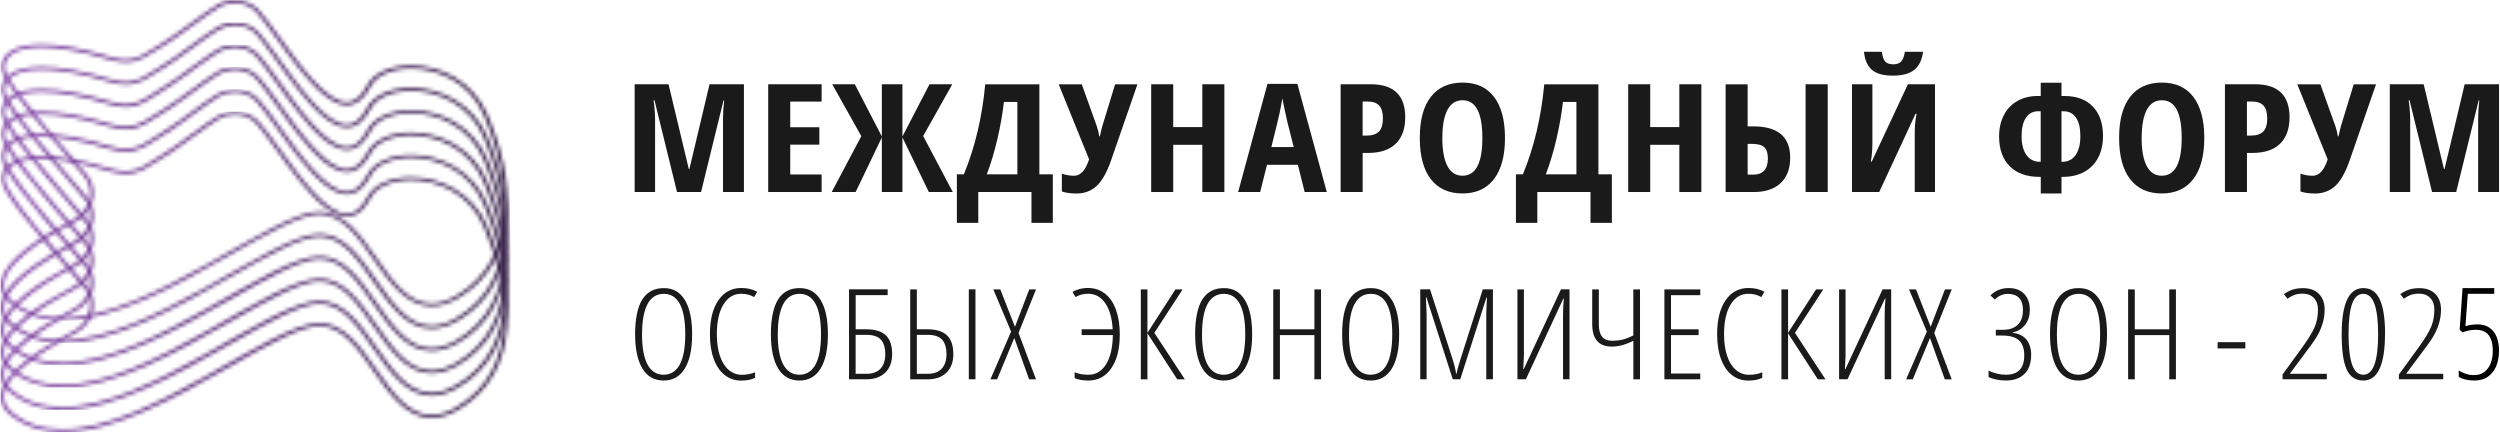
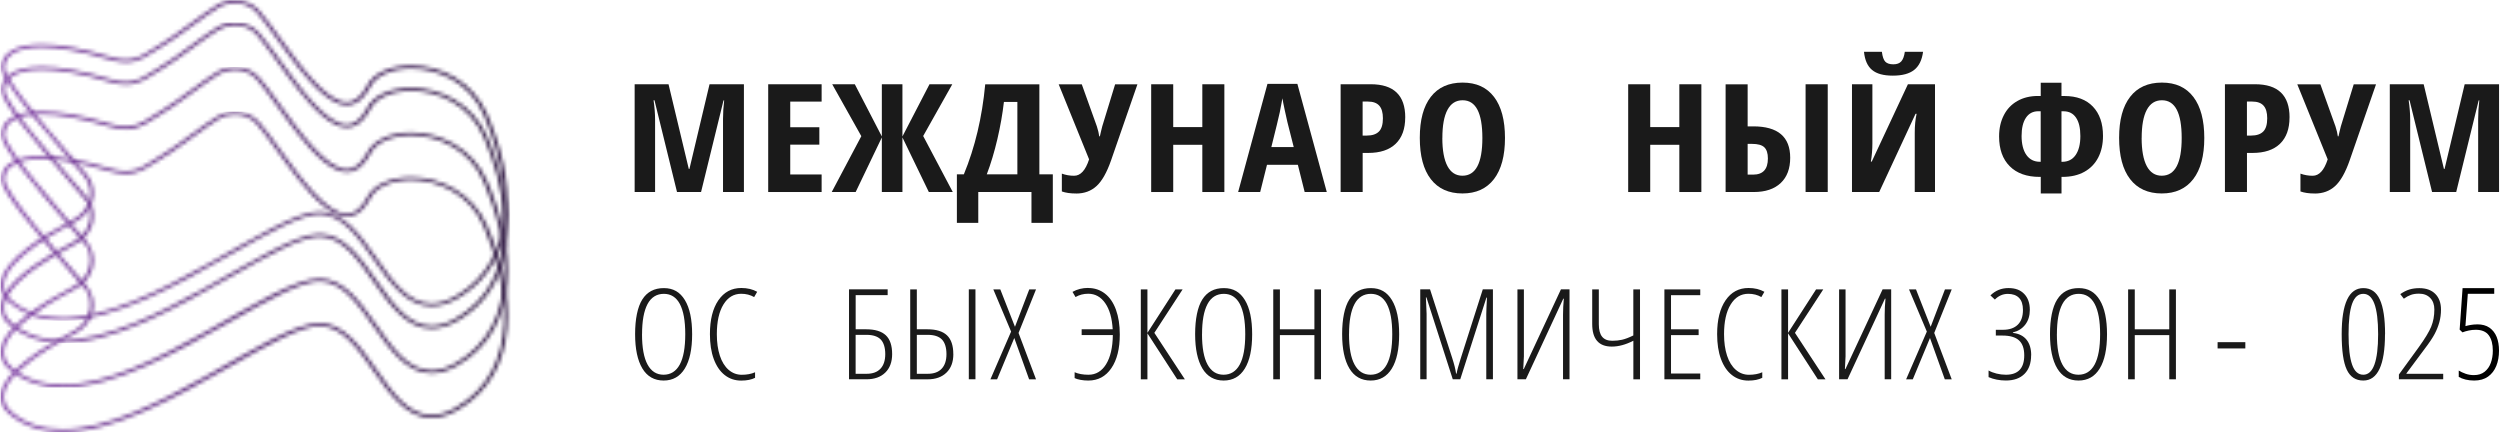
<svg xmlns="http://www.w3.org/2000/svg" width="658" height="114" viewBox="0 0 658 114" fill="none">
  <g clip-path="url(#clip0_3121_866)">
    <mask id="mask0_3121_866" style="mask-type:luminance" maskUnits="userSpaceOnUse" x="0" y="29" width="134" height="85">
      <path d="M42.26 41.928C46.5 39.498 53.79 33.618 57.65 31.308C58.93 30.548 60.39 30.168 61.84 30.168C63.97 30.168 66.05 30.968 67.43 32.518C73.44 39.278 83.34 57.048 91.33 57.048C93.51 57.048 95.56 55.718 97.34 52.478C97.38 52.408 97.41 52.328 97.45 52.258C98.97 49.188 103.26 47.388 108.22 47.388C115.24 47.388 123.59 50.978 127.36 59.668C133.8 74.488 137.49 97.108 120 107.248C117.63 108.618 115.52 109.218 113.59 109.218C101.31 109.218 96.83 85.018 84.1 85.018C71.37 85.018 39.54 112.978 16.5 112.978C11.48 112.978 6.91 111.648 3.09 108.418C-4.59 101.908 11.04 92.388 19.61 87.918C24.85 85.178 26.22 79.258 22.62 75.028C16.14 67.428 1.25 50.908 1.25 47.198C1.25 43.868 4.59 41.848 10.96 41.848C15.41 41.848 21.33 42.828 28.63 45.038C30.38 45.568 31.85 45.788 33.13 45.788C37.08 45.788 39.23 43.668 42.26 41.938M57.11 30.668C55.28 31.768 52.75 33.608 50.07 35.558C47.06 37.748 43.95 40.008 41.73 41.288C41.03 41.688 40.39 42.108 39.76 42.508C37.67 43.848 35.87 45.008 33.11 45.008C31.86 45.008 30.49 44.778 28.92 44.308C21.82 42.158 15.78 41.068 10.95 41.068C4.2 41.068 0.32 43.298 0.32 47.198C0.32 50.348 8.53 60.078 18.45 71.538C20.28 73.648 21.97 75.598 23.06 76.908C24.77 81.218 23 85.228 19.12 87.258C10.91 91.548 0.96 97.878 0.15 103.738C-0.12 105.698 0.65 107.468 2.43 108.978C6.18 112.158 10.91 113.768 16.49 113.768C30.13 113.768 46.41 104.508 60.78 96.338C70.71 90.688 79.28 85.818 84.09 85.818C89.99 85.818 94.23 91.858 98.33 97.698C102.58 103.748 106.97 110.018 113.58 110.018C115.77 110.018 118.1 109.308 120.51 107.918C137.46 98.088 135.61 76.428 128.22 59.428C126.42 55.288 123.41 51.908 119.52 49.658C116.15 47.708 112.13 46.638 108.22 46.638C102.69 46.638 98.24 48.688 96.6 51.978L96.57 52.038C96.57 52.038 96.53 52.128 96.5 52.168C95 54.908 93.26 56.288 91.33 56.288C86.02 56.288 78.99 46.578 73.85 39.488C71.78 36.628 69.82 33.928 68.16 32.058C66.66 30.368 64.35 29.398 61.84 29.398C60.15 29.398 58.51 29.838 57.12 30.678" fill="white" />
    </mask>
    <g mask="url(#mask0_3121_866)">
      <path d="M137.48 29.387H-4.59V113.757H137.48V29.387Z" fill="url(#paint0_linear_3121_866)" />
    </g>
    <mask id="mask1_3121_866" style="mask-type:luminance" maskUnits="userSpaceOnUse" x="0" y="23" width="134" height="85">
      <path d="M42.26 36.061C46.5 33.631 53.79 27.751 57.65 25.441C58.93 24.681 60.39 24.301 61.84 24.301C63.97 24.301 66.05 25.101 67.43 26.651C73.44 33.411 83.34 51.181 91.33 51.181C93.51 51.181 95.56 49.851 97.34 46.611C97.38 46.541 97.41 46.461 97.45 46.391C98.97 43.321 103.26 41.521 108.22 41.521C115.24 41.521 123.59 45.111 127.36 53.801C133.8 68.621 137.49 91.241 120 101.381C117.63 102.751 115.52 103.351 113.59 103.351C101.31 103.351 96.83 79.161 84.1 79.161C71.37 79.161 39.54 107.121 16.5 107.121C11.48 107.121 6.91 105.791 3.09 102.561C-4.59 96.051 11.04 86.531 19.61 82.061C24.85 79.321 26.22 73.401 22.62 69.171C16.14 61.571 1.25 45.041 1.25 41.341C1.25 38.011 4.59 35.991 10.96 35.991C15.41 35.991 21.33 36.971 28.63 39.181C30.38 39.711 31.85 39.931 33.13 39.931C37.08 39.931 39.23 37.811 42.26 36.081M57.11 24.801C55.28 25.901 52.75 27.741 50.07 29.691C47.06 31.881 43.95 34.141 41.73 35.421C41.03 35.821 40.39 36.231 39.76 36.641C37.67 37.981 35.87 39.141 33.11 39.141C31.86 39.141 30.49 38.911 28.92 38.431C21.82 36.291 15.78 35.201 10.95 35.201C4.2 35.201 0.32 37.441 0.32 41.331C0.32 44.481 8.53 54.211 18.45 65.671C20.28 67.791 21.97 69.731 23.06 71.041C24.77 75.351 23 79.361 19.12 81.391C10.91 85.681 0.96 92.011 0.15 97.871C-0.12 99.831 0.65 101.601 2.43 103.111C6.18 106.291 10.91 107.901 16.49 107.901C30.13 107.901 46.41 98.641 60.78 90.471C70.71 84.821 79.28 79.951 84.09 79.951C89.99 79.951 94.23 85.991 98.33 91.831C102.58 97.891 106.97 104.151 113.58 104.151C115.77 104.151 118.1 103.441 120.51 102.051C137.46 92.221 135.61 70.561 128.22 53.561C126.42 49.421 123.41 46.041 119.52 43.791C116.15 41.841 112.13 40.771 108.22 40.771C102.69 40.771 98.24 42.821 96.6 46.111L96.57 46.171C96.57 46.171 96.53 46.261 96.5 46.301C95 49.031 93.26 50.421 91.33 50.421C86.02 50.421 78.99 40.711 73.85 33.621C71.78 30.761 69.82 28.061 68.16 26.191C66.66 24.501 64.35 23.531 61.84 23.531C60.15 23.531 58.51 23.971 57.12 24.811" fill="white" />
    </mask>
    <g mask="url(#mask1_3121_866)">
-       <path d="M137.48 23.52H-4.59V107.89H137.48V23.52Z" fill="url(#paint1_linear_3121_866)" />
-     </g>
+       </g>
    <mask id="mask2_3121_866" style="mask-type:luminance" maskUnits="userSpaceOnUse" x="0" y="17" width="134" height="86">
      <path d="M42.26 30.189C46.5 27.759 53.79 21.869 57.65 19.559C58.93 18.799 60.39 18.419 61.84 18.419C63.97 18.419 66.05 19.219 67.43 20.769C73.44 27.529 83.34 45.309 91.33 45.309C93.51 45.309 95.56 43.979 97.34 40.739C97.38 40.669 97.41 40.589 97.45 40.519C98.97 37.449 103.26 35.649 108.22 35.649C115.24 35.649 123.59 39.249 127.36 47.929C133.8 62.749 137.49 85.369 120 95.509C117.63 96.879 115.52 97.479 113.59 97.479C101.31 97.479 96.83 73.289 84.1 73.289C71.37 73.289 39.54 101.249 16.5 101.249C11.48 101.249 6.91 99.919 3.09 96.689C-4.59 90.179 11.04 80.659 19.61 76.189C24.85 73.449 26.22 67.519 22.62 63.299C16.14 55.699 1.25 39.179 1.25 35.469C1.25 32.139 4.59 30.119 10.96 30.119C15.41 30.119 21.33 31.099 28.63 33.309C30.38 33.839 31.85 34.059 33.13 34.059C37.08 34.059 39.23 31.939 42.26 30.209M57.11 18.919C55.28 20.019 52.75 21.859 50.07 23.809C47.06 25.999 43.95 28.259 41.73 29.539C41.03 29.939 40.39 30.349 39.76 30.759C37.67 32.099 35.87 33.259 33.11 33.259C31.86 33.259 30.49 33.029 28.92 32.559C21.82 30.409 15.78 29.319 10.95 29.319C4.2 29.319 0.32 31.559 0.32 35.449C0.32 38.599 8.53 48.329 18.45 59.789C20.28 61.899 21.97 63.849 23.06 65.159C24.77 69.469 23 73.479 19.12 75.509C10.91 79.789 0.96 86.129 0.15 91.989C-0.12 93.949 0.65 95.719 2.43 97.229C6.18 100.409 10.91 102.019 16.49 102.019C30.13 102.019 46.41 92.759 60.78 84.589C70.71 78.939 79.28 74.059 84.09 74.059C89.99 74.059 94.23 80.099 98.33 85.939C102.58 91.989 106.97 98.249 113.58 98.249C115.77 98.249 118.1 97.539 120.51 96.149C137.46 86.319 135.61 64.659 128.22 47.659C126.42 43.519 123.41 40.139 119.52 37.889C116.15 35.949 112.13 34.869 108.22 34.869C102.69 34.869 98.24 36.919 96.6 40.209L96.57 40.269C96.57 40.269 96.53 40.359 96.5 40.399C95 43.129 93.26 44.519 91.33 44.519C86.02 44.519 78.99 34.809 73.85 27.719C71.78 24.859 69.82 22.159 68.16 20.289C66.66 18.599 64.35 17.629 61.84 17.629C60.15 17.629 58.51 18.069 57.12 18.909" fill="white" />
    </mask>
    <g mask="url(#mask2_3121_866)">
      <path d="M137.48 17.648H-4.59V102.018H137.48V17.648Z" fill="url(#paint2_linear_3121_866)" />
    </g>
    <mask id="mask3_3121_866" style="mask-type:luminance" maskUnits="userSpaceOnUse" x="0" y="11" width="134" height="86">
-       <path d="M42.26 24.312C46.5 21.882 53.79 16.002 57.65 13.692C58.93 12.922 60.39 12.552 61.84 12.552C63.97 12.552 66.05 13.352 67.43 14.902C73.44 21.662 83.34 39.442 91.33 39.442C93.51 39.442 95.56 38.112 97.34 34.872C97.38 34.802 97.41 34.722 97.45 34.652C98.97 31.582 103.26 29.782 108.22 29.782C115.24 29.782 123.59 33.382 127.36 42.062C133.8 56.882 137.49 79.502 120 89.642C117.63 91.012 115.52 91.612 113.59 91.612C101.31 91.612 96.83 67.422 84.1 67.422C71.37 67.422 39.54 95.382 16.5 95.382C11.48 95.382 6.91 94.052 3.09 90.822C-4.59 84.312 11.04 74.792 19.61 70.322C24.85 67.582 26.22 61.652 22.62 57.432C16.14 49.832 1.25 33.312 1.25 29.602C1.25 26.272 4.59 24.252 10.96 24.252C15.41 24.252 21.33 25.232 28.63 27.442C30.38 27.972 31.85 28.192 33.13 28.192C37.08 28.192 39.23 26.082 42.26 24.342M57.11 13.052C55.28 14.152 52.75 15.992 50.07 17.942C47.06 20.132 43.95 22.392 41.73 23.672C41.03 24.072 40.39 24.492 39.76 24.892C37.67 26.232 35.87 27.392 33.11 27.392C31.86 27.392 30.49 27.162 28.92 26.692C21.82 24.542 15.78 23.452 10.95 23.452C4.2 23.452 0.32 25.692 0.32 29.582C0.32 32.732 8.53 42.472 18.45 53.922C20.28 56.032 21.97 57.982 23.06 59.292C24.77 63.612 23 67.612 19.12 69.642C10.91 73.922 0.96 80.262 0.15 86.122C-0.12 88.082 0.65 89.852 2.43 91.362C6.18 94.542 10.91 96.152 16.49 96.152C30.13 96.152 46.41 86.892 60.78 78.722C70.71 73.072 79.28 68.192 84.09 68.192C89.99 68.192 94.23 74.232 98.33 80.072C102.58 86.122 106.97 92.382 113.58 92.382C115.77 92.382 118.1 91.672 120.51 90.282C137.46 80.452 135.61 58.792 128.22 41.792C126.42 37.652 123.41 34.272 119.52 32.022C116.15 30.072 112.13 29.002 108.22 29.002C102.69 29.002 98.24 31.052 96.6 34.342L96.57 34.402C96.57 34.402 96.53 34.492 96.5 34.532C95 37.262 93.26 38.652 91.33 38.652C86.02 38.652 78.99 28.942 73.85 21.852C71.78 18.992 69.82 16.292 68.16 14.422C66.66 12.732 64.35 11.762 61.84 11.762C60.15 11.762 58.51 12.202 57.12 13.042" fill="white" />
-     </mask>
+       </mask>
    <g mask="url(#mask3_3121_866)">
      <path d="M137.48 11.773H-4.59V96.143H137.48V11.773Z" fill="url(#paint3_linear_3121_866)" />
    </g>
    <mask id="mask4_3121_866" style="mask-type:luminance" maskUnits="userSpaceOnUse" x="0" y="5" width="134" height="86">
      <path d="M42.261 18.438C46.501 16.008 53.791 10.128 57.641 7.808C58.921 7.058 60.391 6.678 61.841 6.678C63.971 6.678 66.051 7.468 67.431 9.028C73.451 15.798 83.351 33.568 91.341 33.568C93.521 33.568 95.561 32.238 97.341 28.998C97.381 28.918 97.411 28.848 97.451 28.778C98.981 25.708 103.271 23.918 108.231 23.918C115.231 23.918 123.601 27.498 127.361 36.188C129.971 42.188 132.131 49.468 132.601 56.698C132.741 58.608 132.751 60.508 132.631 62.368C132.031 70.898 128.531 78.828 120.001 83.768C117.641 85.148 115.531 85.738 113.591 85.738C101.311 85.738 96.841 61.548 84.091 61.548C72.001 61.548 39.551 89.498 16.501 89.498C11.481 89.498 6.911 88.168 3.091 84.938C0.871 83.058 0.601 80.928 1.551 78.738C1.551 78.738 1.541 78.738 1.551 78.728C1.681 78.448 1.811 78.158 1.981 77.878C4.871 72.748 13.851 67.448 19.611 64.428C23.941 62.158 25.631 57.718 24.041 53.858C23.891 53.468 23.691 53.078 23.471 52.708C23.221 52.308 22.941 51.918 22.621 51.538C16.131 43.938 1.251 27.418 1.251 23.708C1.251 22.888 1.441 22.148 1.851 21.508C2.021 21.228 2.211 20.978 2.451 20.738C3.941 19.208 6.801 18.348 10.971 18.348C15.421 18.348 21.341 19.318 28.631 21.528C30.381 22.058 31.841 22.278 33.131 22.278C37.081 22.278 39.231 20.168 42.261 18.428M57.111 7.178C55.281 8.278 52.751 10.108 50.081 12.058C47.071 14.248 43.971 16.518 41.751 17.798C41.041 18.188 40.401 18.608 39.771 19.008C37.691 20.358 35.881 21.508 33.131 21.508C31.881 21.508 30.511 21.288 28.931 20.798C21.831 18.658 15.791 17.578 10.971 17.578C6.821 17.578 3.751 18.408 2.011 19.968C1.761 20.178 1.541 20.408 1.361 20.668C0.681 21.518 0.331 22.528 0.331 23.708C0.331 26.848 8.561 36.588 18.471 48.048C20.301 50.158 21.991 52.108 23.071 53.408C23.101 53.488 23.141 53.578 23.151 53.658C23.321 54.088 23.441 54.508 23.521 54.918C23.661 55.518 23.711 56.098 23.711 56.668C23.711 59.668 21.991 62.258 19.111 63.758C12.411 67.258 4.541 72.138 1.441 76.998C1.251 77.308 1.081 77.598 0.931 77.898C0.531 78.678 0.261 79.468 0.151 80.238C-0.109 82.208 0.651 83.978 2.431 85.478C6.181 88.658 10.921 90.268 16.491 90.268C30.131 90.268 46.421 81.018 60.781 72.828C70.711 67.188 79.291 62.308 84.081 62.308C89.981 62.308 94.221 68.338 98.321 74.188C102.571 80.248 106.961 86.498 113.571 86.498C115.771 86.498 118.101 85.788 120.501 84.398C130.981 78.318 134.271 67.728 133.521 56.518C133.341 53.978 132.961 51.408 132.421 48.858C131.461 44.428 129.991 40.018 128.211 35.908C126.401 31.758 123.391 28.378 119.501 26.138C116.141 24.198 112.121 23.108 108.201 23.108C102.661 23.108 98.211 25.158 96.571 28.458L96.541 28.518C96.511 28.568 96.501 28.618 96.471 28.658C94.971 31.398 93.231 32.778 91.301 32.778C85.991 32.778 78.961 23.068 73.821 15.978C71.751 13.118 69.791 10.408 68.121 8.548C66.621 6.848 64.311 5.898 61.801 5.898C60.111 5.898 58.481 6.328 57.081 7.178" fill="white" />
    </mask>
    <g mask="url(#mask4_3121_866)">
      <path d="M134.292 5.898H-0.098V90.258H134.292V5.898Z" fill="url(#paint4_linear_3121_866)" />
    </g>
    <mask id="mask5_3121_866" style="mask-type:luminance" maskUnits="userSpaceOnUse" x="0" y="0" width="134" height="85">
      <path d="M42.261 12.56C46.501 10.13 53.791 4.25 57.641 1.95C58.921 1.18 60.391 0.81 61.841 0.81C63.971 0.81 66.051 1.62 67.431 3.16C73.451 9.93 83.351 27.7 91.341 27.7C93.521 27.7 95.561 26.37 97.341 23.13C97.381 23.06 97.411 22.98 97.451 22.91C98.981 19.84 103.271 18.05 108.231 18.05C115.231 18.05 123.601 21.65 127.361 30.32C129.741 35.78 131.741 42.31 132.441 48.88C132.721 51.51 132.791 54.13 132.591 56.7C131.971 65.16 128.451 73 119.991 77.9C117.631 79.26 115.521 79.86 113.581 79.86C101.301 79.86 96.831 55.67 84.081 55.67C71.991 55.67 39.541 83.62 16.491 83.62C11.471 83.62 6.901 82.3 3.081 79.06C2.621 78.67 2.261 78.28 1.971 77.88C1.751 77.59 1.581 77.3 1.441 77C-1.519 70.67 11.891 62.56 19.601 58.55C21.351 57.63 22.671 56.37 23.521 54.92C23.731 54.57 23.911 54.21 24.031 53.85C25.131 51.18 24.731 48.13 22.611 45.65C17.231 39.34 6.081 26.91 2.441 20.74C2.271 20.46 2.121 20.21 2.001 19.96C1.511 19.06 1.251 18.32 1.251 17.82C1.251 14.48 4.591 12.47 10.961 12.47C15.411 12.47 21.331 13.46 28.621 15.66C30.371 16.19 31.831 16.41 33.121 16.41C37.071 16.41 39.221 14.28 42.251 12.55M57.111 1.3C55.281 2.4 52.751 4.23 50.081 6.19C47.071 8.37 43.971 10.64 41.751 11.91C41.041 12.31 40.401 12.73 39.771 13.12C37.691 14.47 35.881 15.62 33.131 15.62C31.881 15.62 30.511 15.4 28.931 14.92C21.831 12.77 15.791 11.68 10.971 11.68C4.201 11.68 0.331 13.92 0.331 17.81C0.331 18.48 0.691 19.44 1.361 20.64C1.511 20.9 1.681 21.2 1.861 21.49C4.691 26.1 11.111 33.66 18.481 42.15C19.761 43.63 20.981 45.04 21.961 46.2C23.021 47.45 23.701 49.02 23.731 50.66V50.77C23.731 51.42 23.651 52.06 23.481 52.67C23.401 53 23.301 53.32 23.161 53.63C22.441 55.38 21.031 56.85 19.131 57.85C10.931 62.14 0.971 68.48 0.161 74.33C-0.009 75.61 0.241 76.79 0.941 77.87C1.111 78.16 1.301 78.43 1.551 78.69C1.541 78.7 1.551 78.7 1.551 78.7C1.811 79.01 2.111 79.3 2.441 79.58C6.191 82.75 10.931 84.36 16.501 84.36C30.141 84.36 46.431 75.11 60.791 66.94C70.721 61.29 79.301 56.41 84.091 56.41C89.991 56.41 94.231 62.45 98.331 68.29C102.581 74.35 106.971 80.6 113.581 80.6C115.781 80.6 118.111 79.89 120.511 78.5C127.211 74.62 130.971 68.88 132.611 62.33C133.081 60.44 133.391 58.5 133.531 56.49C134.141 47.85 131.851 38.36 128.221 30.01C126.411 25.87 123.401 22.48 119.511 20.24C116.151 18.3 112.131 17.23 108.211 17.23C102.671 17.23 98.221 19.27 96.581 22.56L96.551 22.63C96.551 22.63 96.511 22.71 96.481 22.75C94.981 25.49 93.241 26.88 91.311 26.88C86.001 26.88 78.971 17.17 73.831 10.08C71.761 7.22 69.801 4.52 68.131 2.65C66.631 0.97 64.321 0 61.811 0C60.121 0 58.491 0.44 57.091 1.28" fill="white" />
    </mask>
    <g mask="url(#mask5_3121_866)">
      <path d="M134.152 0.031H-1.508V84.391H134.152V0.031Z" fill="url(#paint5_linear_3121_866)" />
    </g>
    <path d="M178.189 50.54L172.259 26.39H172.019C172.289 28.25 172.419 29.96 172.419 31.51V50.54H167.039V22.18H175.959L181.289 44.46H181.459L186.749 22.18H195.799V50.54H190.299V31.32C190.299 29.73 190.399 28.1 190.599 26.43H190.429L184.519 50.54H178.179H178.189Z" fill="#1A1A1A" />
    <path d="M216.251 50.54H202.191V22.18H216.251V26.74H207.991V33.49H215.651V38.07H207.991V45.92H216.251V50.54Z" fill="#1A1A1A" />
    <path d="M226.7 35.84L219.04 22.18H224.99L232.1 35.92V22.18H237.52V35.92L244.64 22.18H250.64L242.98 35.8L250.77 50.54H244.47L237.52 36.17V50.54H232.1V36.17L225.21 50.54H218.91L226.7 35.84Z" fill="#1A1A1A" />
    <path d="M277.112 58.651H271.482V50.541H257.482V58.651H251.852V45.891H253.682C256.612 38.821 258.492 30.921 259.312 22.191H273.562V45.891H277.102V58.651H277.112ZM267.772 45.881V26.821H264.232C263.872 29.961 263.302 33.221 262.512 36.601C261.722 39.981 260.792 43.081 259.722 45.881H267.762H267.772Z" fill="#1A1A1A" />
    <path d="M283.228 50.929C281.738 50.929 280.478 50.749 279.478 50.389V45.699C280.518 46.079 281.588 46.259 282.698 46.259C284.408 46.259 285.718 44.819 286.648 41.939L278.648 22.199H284.728L288.698 33.269C289.028 34.289 289.228 35.159 289.318 35.889H289.488L289.788 34.569L290.108 33.269L293.498 22.199H299.368L292.418 42.249C291.308 45.419 290.038 47.659 288.608 48.969C287.178 50.279 285.388 50.939 283.238 50.939" fill="#1A1A1A" />
    <path d="M322.252 50.54H316.452V38.11H308.792V50.54H302.992V22.18H308.792V33.45H316.452V22.18H322.252V50.54Z" fill="#1A1A1A" />
    <path d="M343.389 50.54L341.599 43.38H333.469L331.679 50.54H325.879L333.599 22.07H341.469L349.209 50.54H343.389ZM340.509 38.71L338.839 32.12C338.739 31.72 338.519 30.71 338.169 29.1C337.819 27.49 337.609 26.41 337.539 25.87C337.349 26.98 337.119 28.21 336.839 29.54C336.549 30.88 335.819 33.93 334.619 38.7H340.509V38.71Z" fill="#1A1A1A" />
    <path d="M369.852 30.912C369.852 33.922 369.012 36.232 367.342 37.842C365.672 39.452 363.252 40.252 360.102 40.252H358.652V50.532H352.852V22.172H360.772C366.832 22.172 369.862 25.082 369.862 30.902M358.652 35.682H359.762C361.182 35.682 362.242 35.322 362.942 34.612C363.642 33.902 363.982 32.742 363.982 31.122C363.982 29.632 363.662 28.532 363.022 27.812C362.382 27.092 361.392 26.732 360.052 26.732H358.642V35.672L358.652 35.682Z" fill="#1A1A1A" />
    <path d="M396.111 36.318C396.111 41.008 395.141 44.618 393.211 47.138C391.271 49.658 388.511 50.918 384.911 50.918C381.311 50.918 378.521 49.658 376.591 47.148C374.651 44.638 373.691 41.008 373.691 36.278C373.691 31.548 374.661 27.988 376.591 25.488C378.521 22.988 381.311 21.738 384.951 21.738C388.591 21.738 391.311 22.998 393.231 25.508C395.151 28.018 396.111 31.628 396.111 36.318ZM379.621 36.318C379.621 39.548 380.071 42.018 380.961 43.708C381.861 45.398 383.171 46.248 384.911 46.248C388.411 46.248 390.161 42.938 390.161 36.318C390.161 29.698 388.431 26.388 384.961 26.388C383.201 26.388 381.871 27.228 380.971 28.918C380.071 30.608 379.631 33.068 379.631 36.318" fill="#1A1A1A" />
-     <path d="M424.252 58.651H418.622V50.541H404.622V58.651H398.992V45.891H400.822C403.752 38.821 405.632 30.921 406.452 22.191H420.702V45.891H424.242V58.651H424.252ZM414.912 45.881V26.821H411.372C411.012 29.961 410.442 33.221 409.652 36.601C408.862 39.981 407.932 43.081 406.862 45.881H414.902H414.912Z" fill="#1A1A1A" />
    <path d="M447.799 50.54H441.999V38.11H434.339V50.54H428.539V22.18H434.339V33.45H441.999V22.18H447.799V50.54Z" fill="#1A1A1A" />
    <path d="M454.18 50.54V22.19H459.98V33.26H461.47C467.94 33.26 471.18 36.01 471.18 41.52C471.18 44.38 470.35 46.6 468.68 48.17C467.01 49.75 464.65 50.54 461.6 50.54H454.18ZM459.98 45.96H461.43C464.02 45.96 465.31 44.54 465.31 41.71C465.31 40.34 464.99 39.36 464.36 38.76C463.73 38.16 462.65 37.87 461.13 37.87H459.98V45.96ZM481.06 50.54H475.23V22.18H481.06V50.54Z" fill="#1A1A1A" />
    <path d="M487.441 22.179H492.812V37.749C492.812 39.369 492.681 40.959 492.411 42.539H492.641L502.161 22.179H509.292V50.529H503.961V34.989C503.961 33.079 504.121 31.399 504.451 29.949H504.172L494.611 50.529H487.441V22.179ZM506.151 13.629C505.861 15.799 505.092 17.389 503.812 18.399C502.542 19.409 500.661 19.909 498.191 19.909C495.721 19.909 493.961 19.419 492.751 18.429C491.541 17.439 490.821 15.839 490.601 13.629H495.312C495.472 14.919 495.771 15.789 496.221 16.249C496.671 16.699 497.371 16.929 498.321 16.929C499.271 16.929 499.962 16.669 500.422 16.149C500.882 15.629 501.191 14.789 501.351 13.629H506.151Z" fill="#1A1A1A" />
    <path d="M537.12 21.779H542.58V25.27H543.37C546.58 25.27 549.08 26.2 550.85 28.059C552.62 29.919 553.51 32.489 553.51 35.76C553.51 37.94 553.09 39.849 552.25 41.469C551.41 43.09 550.19 44.349 548.59 45.23C546.99 46.12 545.06 46.559 542.8 46.559H542.59V50.919H537.13V46.559H536.85C533.45 46.559 530.82 45.62 528.96 43.749C527.09 41.88 526.16 39.26 526.16 35.91C526.16 33.819 526.57 31.959 527.4 30.34C528.22 28.72 529.41 27.47 530.96 26.59C532.51 25.7 534.33 25.259 536.42 25.259H537.12V21.77V21.779ZM537.12 29.279H536.5C535.08 29.279 533.99 29.849 533.22 31C532.46 32.139 532.08 33.739 532.08 35.8C532.08 37.859 532.5 39.599 533.35 40.789C534.2 41.98 535.38 42.58 536.9 42.58H537.11V29.279H537.12ZM542.58 42.59H542.75C544.29 42.59 545.47 41.999 546.3 40.809C547.13 39.62 547.55 37.95 547.55 35.809C547.55 33.669 547.17 32.09 546.41 30.97C545.65 29.849 544.56 29.29 543.13 29.29H542.58V42.59Z" fill="#1A1A1A" />
    <path d="M580.17 36.318C580.17 41.008 579.2 44.618 577.27 47.138C575.33 49.658 572.57 50.918 568.97 50.918C565.37 50.918 562.58 49.658 560.65 47.148C558.71 44.638 557.75 41.008 557.75 36.278C557.75 31.548 558.72 27.988 560.65 25.488C562.58 22.988 565.37 21.738 569.01 21.738C572.65 21.738 575.37 22.998 577.29 25.508C579.21 28.018 580.17 31.628 580.17 36.318ZM563.68 36.318C563.68 39.548 564.13 42.018 565.02 43.708C565.92 45.398 567.23 46.248 568.97 46.248C572.47 46.248 574.22 42.938 574.22 36.318C574.22 29.698 572.49 26.388 569.02 26.388C567.26 26.388 565.93 27.228 565.03 28.918C564.13 30.608 563.69 33.068 563.69 36.318" fill="#1A1A1A" />
    <path d="M602.602 30.912C602.602 33.922 601.762 36.232 600.092 37.842C598.422 39.452 596.002 40.252 592.852 40.252H591.402V50.532H585.602V22.172H593.522C599.582 22.172 602.612 25.082 602.612 30.902M591.402 35.682H592.512C593.932 35.682 594.992 35.322 595.692 34.612C596.392 33.902 596.732 32.742 596.732 31.122C596.732 29.632 596.412 28.532 595.772 27.812C595.132 27.092 594.142 26.732 592.802 26.732H591.392V35.672L591.402 35.682Z" fill="#1A1A1A" />
    <path d="M609.228 50.929C607.738 50.929 606.478 50.749 605.478 50.389V45.699C606.518 46.079 607.588 46.259 608.698 46.259C610.408 46.259 611.718 44.819 612.648 41.939L604.648 22.199H610.728L614.698 33.269C615.028 34.289 615.228 35.159 615.318 35.889H615.488L615.788 34.569L616.108 33.269L619.498 22.199H625.368L618.418 42.249C617.308 45.419 616.038 47.659 614.608 48.969C613.178 50.279 611.388 50.939 609.238 50.939" fill="#1A1A1A" />
    <path d="M640.122 50.54L634.192 26.39H633.962C634.232 28.25 634.362 29.96 634.362 31.51V50.54H628.992V22.18H637.912L643.242 44.46H643.412L648.702 22.18H657.752V50.54H652.252V31.32C652.252 29.73 652.352 28.1 652.552 26.43H652.382L646.472 50.54H640.132H640.122Z" fill="#1A1A1A" />
    <path d="M182.17 87.968C182.17 91.888 181.53 94.898 180.24 96.998C178.95 99.108 177.09 100.158 174.66 100.158C172.23 100.158 170.34 99.098 169.07 96.978C167.8 94.858 167.16 91.848 167.16 87.938C167.16 84.028 167.79 80.818 169.05 78.828C170.31 76.828 172.2 75.828 174.71 75.828C177.22 75.828 178.98 76.878 180.26 78.978C181.54 81.078 182.17 84.078 182.17 87.968ZM168.98 87.968C168.98 91.488 169.46 94.148 170.43 95.938C171.4 97.738 172.81 98.628 174.66 98.628C176.51 98.628 177.94 97.738 178.91 95.958C179.88 94.178 180.36 91.508 180.36 87.958C180.36 84.408 179.88 81.808 178.94 80.018C177.99 78.228 176.58 77.338 174.72 77.338C172.86 77.338 171.38 78.238 170.42 80.048C169.47 81.858 168.99 84.488 168.99 87.958" fill="#1A1A1A" />
    <path d="M195.082 77.321C193.122 77.321 191.562 78.261 190.412 80.141C189.252 82.021 188.672 84.631 188.672 87.971C188.672 90.141 188.942 92.031 189.472 93.631C190.002 95.241 190.772 96.471 191.772 97.341C192.772 98.201 193.922 98.641 195.242 98.641C196.562 98.641 197.762 98.421 198.732 97.981V99.441C197.802 99.921 196.592 100.171 195.082 100.171C193.432 100.171 191.982 99.691 190.742 98.711C189.502 97.741 188.542 96.331 187.862 94.491C187.182 92.651 186.852 90.471 186.852 87.941C186.852 84.171 187.592 81.201 189.072 79.041C190.552 76.881 192.562 75.801 195.122 75.801C196.712 75.801 198.102 76.131 199.292 76.801L198.492 78.191C197.492 77.611 196.362 77.321 195.092 77.321" fill="#1A1A1A" />
-     <path d="M217.908 87.968C217.908 91.888 217.268 94.898 215.978 96.998C214.688 99.108 212.828 100.158 210.398 100.158C207.968 100.158 206.078 99.098 204.808 96.978C203.538 94.858 202.898 91.848 202.898 87.938C202.898 84.028 203.528 80.818 204.788 78.828C206.048 76.828 207.938 75.828 210.448 75.828C212.958 75.828 214.718 76.878 215.998 78.978C217.278 81.078 217.908 84.078 217.908 87.968ZM204.708 87.968C204.708 91.488 205.188 94.148 206.158 95.938C207.128 97.738 208.538 98.628 210.388 98.628C212.238 98.628 213.668 97.738 214.638 95.958C215.608 94.178 216.088 91.508 216.088 87.958C216.088 84.408 215.608 81.808 214.668 80.018C213.718 78.228 212.308 77.338 210.448 77.338C208.588 77.338 207.108 78.238 206.148 80.048C205.198 81.858 204.718 84.488 204.718 87.958" fill="#1A1A1A" />
    <path d="M225.211 77.69V86.67H227.991C230.321 86.67 232.041 87.2 233.151 88.25C234.261 89.3 234.811 90.95 234.811 93.2C234.811 95.27 234.211 96.9 233.001 98.07C231.791 99.25 230.141 99.83 228.021 99.83H223.461V76.16H233.631V77.68H225.211V77.69ZM225.211 98.38H228.091C229.681 98.38 230.901 97.94 231.741 97.04C232.581 96.15 233.001 94.87 233.001 93.2C233.001 91.53 232.601 90.18 231.811 89.36C231.021 88.54 229.761 88.13 228.051 88.13H225.201V98.38H225.211Z" fill="#1A1A1A" />
    <path d="M250.92 93.2C250.92 95.27 250.32 96.9 249.11 98.07C247.9 99.25 246.25 99.84 244.13 99.84H239.57V76.17H241.31V86.67H244.09C246.42 86.67 248.14 87.2 249.24 88.25C250.35 89.3 250.91 90.95 250.91 93.2M241.32 98.38H244.2C245.79 98.38 247.01 97.94 247.85 97.04C248.69 96.15 249.11 94.87 249.11 93.2C249.11 91.53 248.71 90.18 247.92 89.36C247.13 88.54 245.87 88.13 244.16 88.13H241.31V98.38H241.32ZM256.74 99.83H254.99V76.16H256.74V99.83Z" fill="#1A1A1A" />
    <path d="M272.68 99.832H270.86L266.96 88.962L262.44 99.832H260.68L266.12 87.272L261.44 76.172H263.28L267.14 86.012L270.9 76.172H272.68L268.08 87.632L272.68 99.832Z" fill="#1A1A1A" />
    <path d="M286.411 75.801C288.081 75.801 289.551 76.291 290.821 77.271C292.081 78.251 293.051 79.671 293.721 81.521C294.391 83.371 294.731 85.541 294.731 88.041C294.731 91.771 293.991 94.731 292.511 96.901C291.031 99.071 289.011 100.161 286.451 100.161C285.741 100.161 285.051 100.101 284.391 99.981C283.721 99.861 283.211 99.701 282.841 99.511V97.971C283.841 98.411 285.051 98.631 286.491 98.631C288.441 98.631 289.981 97.711 291.121 95.871C292.261 94.031 292.851 91.471 292.901 88.191H284.691V86.671H292.861C292.691 83.741 292.041 81.441 290.891 79.791C289.741 78.141 288.251 77.311 286.411 77.311C285.191 77.311 284.081 77.601 283.081 78.181L282.281 76.821C283.501 76.131 284.881 75.781 286.411 75.781" fill="#1A1A1A" />
    <path d="M302.002 87.602L309.372 76.172H311.262L303.822 87.602L311.852 99.832H309.842L302.002 87.732V99.832H300.262V76.172H302.002V87.602Z" fill="#1A1A1A" />
    <path d="M329.568 87.968C329.568 91.888 328.929 94.898 327.639 96.998C326.349 99.108 324.489 100.158 322.059 100.158C319.629 100.158 317.739 99.098 316.469 96.978C315.199 94.858 314.559 91.848 314.559 87.938C314.559 84.028 315.188 80.818 316.448 78.828C317.708 76.828 319.589 75.828 322.109 75.828C324.629 75.828 326.379 76.878 327.659 78.978C328.939 81.078 329.568 84.078 329.568 87.968ZM316.369 87.968C316.369 91.488 316.848 94.148 317.818 95.938C318.788 97.738 320.199 98.628 322.049 98.628C323.899 98.628 325.329 97.738 326.299 95.958C327.269 94.178 327.749 91.508 327.749 87.958C327.749 84.408 327.268 81.808 326.328 80.018C325.378 78.228 323.969 77.338 322.109 77.338C320.249 77.338 318.759 78.238 317.809 80.048C316.849 81.858 316.379 84.488 316.379 87.958" fill="#1A1A1A" />
    <path d="M347.691 99.832H345.951V88.202H336.871V99.832H335.121V76.172H336.871V86.672H345.951V76.172H347.691V99.832Z" fill="#1A1A1A" />
    <path d="M368.26 87.968C368.26 91.888 367.62 94.898 366.33 96.998C365.04 99.108 363.18 100.158 360.75 100.158C358.32 100.158 356.43 99.098 355.16 96.978C353.89 94.858 353.25 91.848 353.25 87.938C353.25 84.028 353.88 80.818 355.14 78.828C356.4 76.828 358.28 75.828 360.8 75.828C363.32 75.828 365.07 76.878 366.35 78.978C367.63 81.078 368.26 84.078 368.26 87.968ZM355.06 87.968C355.06 91.488 355.54 94.148 356.51 95.938C357.48 97.738 358.89 98.628 360.74 98.628C362.59 98.628 364.02 97.738 364.99 95.958C365.96 94.178 366.44 91.508 366.44 87.958C366.44 84.408 365.96 81.808 365.02 80.018C364.07 78.228 362.66 77.338 360.8 77.338C358.94 77.338 357.45 78.238 356.5 80.048C355.54 81.858 355.07 84.488 355.07 87.958" fill="#1A1A1A" />
    <path d="M382.369 99.83L375.438 78.28H375.299C375.419 80.55 375.479 81.98 375.479 82.59V99.83H373.809V76.16H376.389L382.229 94.26C382.749 95.86 383.089 97.22 383.239 98.34H383.379C383.499 97.54 383.869 96.19 384.479 94.29L390.269 76.16H392.938V99.83H391.188V82.72C391.188 82.05 391.249 80.58 391.369 78.32H391.229L384.339 99.83H382.359H382.369Z" fill="#1A1A1A" />
    <path d="M399.379 76.17H401.089V92.71C401.089 93.08 401.089 93.44 401.089 93.8C401.089 94.16 401.029 95.28 400.919 97.14H401.059L410.839 76.16H413.099V99.83H411.389V82.85C411.389 81.49 411.459 80.08 411.599 78.61H411.459L401.609 99.83H399.389V76.16L399.379 76.17Z" fill="#1A1A1A" />
    <path d="M431.66 99.832H429.9V89.682C427.9 90.712 426.01 91.222 424.22 91.222C420.79 91.222 419.07 89.242 419.07 85.282V76.172H420.81V85.352C420.81 86.812 421.1 87.902 421.67 88.612C422.25 89.332 423.14 89.692 424.35 89.692C425.26 89.692 426.12 89.602 426.92 89.422C427.72 89.242 428.71 88.872 429.89 88.292V76.172H431.65V99.842L431.66 99.832Z" fill="#1A1A1A" />
    <path d="M447.51 99.832H438.07V76.172H447.51V77.692H439.81V86.672H447.08V88.202H439.81V98.312H447.51V99.832Z" fill="#1A1A1A" />
    <path d="M460.179 77.321C458.219 77.321 456.659 78.261 455.509 80.141C454.349 82.021 453.769 84.631 453.769 87.971C453.769 90.141 454.039 92.031 454.569 93.631C455.099 95.241 455.869 96.471 456.869 97.341C457.869 98.201 459.019 98.641 460.339 98.641C461.659 98.641 462.859 98.421 463.829 97.981V99.441C462.899 99.921 461.689 100.171 460.179 100.171C458.529 100.171 457.079 99.691 455.839 98.711C454.599 97.741 453.639 96.331 452.959 94.491C452.279 92.651 451.949 90.471 451.949 87.941C451.949 84.171 452.689 81.201 454.169 79.041C455.649 76.881 457.659 75.801 460.219 75.801C461.809 75.801 463.199 76.131 464.389 76.801L463.589 78.191C462.589 77.611 461.459 77.321 460.189 77.321" fill="#1A1A1A" />
    <path d="M470.621 87.602L477.991 76.172H479.881L472.431 87.602L480.461 99.832H478.451L470.621 87.732V99.832H468.871V76.172H470.621V87.602Z" fill="#1A1A1A" />
    <path d="M484.039 76.17H485.749V92.71C485.749 93.08 485.749 93.44 485.749 93.8C485.749 94.16 485.689 95.28 485.579 97.14H485.719L495.499 76.16H497.759V99.83H496.049V82.85C496.049 81.49 496.119 80.08 496.259 78.61H496.119L486.269 99.83H484.049V76.16L484.039 76.17Z" fill="#1A1A1A" />
    <path d="M513.691 99.832H511.871L507.971 88.962L503.451 99.832H501.691L507.141 87.272L502.451 76.172H504.292L508.151 86.012L511.911 76.172H513.691L509.091 87.632L513.691 99.832Z" fill="#1A1A1A" />
    <path d="M534.591 93.5C534.591 95.6 534.011 97.24 532.851 98.4C531.691 99.57 530.051 100.15 527.951 100.15C526.291 100.15 524.771 99.85 523.391 99.26V97.51C523.991 97.86 524.701 98.13 525.511 98.33C526.321 98.53 527.131 98.63 527.951 98.63C531.171 98.63 532.781 96.93 532.781 93.53C532.781 91.74 532.321 90.42 531.391 89.58C530.461 88.74 529.031 88.32 527.081 88.32H525.301V86.8H527.191C528.861 86.8 530.161 86.36 531.071 85.47C531.991 84.59 532.441 83.28 532.441 81.57C532.441 80.15 532.091 79.09 531.401 78.39C530.711 77.69 529.731 77.35 528.471 77.35C527.771 77.35 527.131 77.49 526.541 77.77C525.951 78.05 525.461 78.41 525.051 78.85L523.881 77.75C525.191 76.47 526.761 75.82 528.621 75.82C530.481 75.82 531.771 76.33 532.761 77.35C533.751 78.37 534.251 79.78 534.251 81.56C534.251 83.1 533.851 84.4 533.051 85.44C532.251 86.48 531.171 87.16 529.801 87.49V87.62C531.381 87.8 532.571 88.4 533.391 89.42C534.201 90.43 534.611 91.8 534.611 93.5" fill="#1A1A1A" />
    <path d="M554.568 87.968C554.568 91.888 553.929 94.898 552.639 96.998C551.349 99.108 549.489 100.158 547.059 100.158C544.629 100.158 542.739 99.098 541.469 96.978C540.199 94.858 539.559 91.848 539.559 87.938C539.559 84.028 540.188 80.818 541.448 78.828C542.708 76.828 544.589 75.828 547.109 75.828C549.629 75.828 551.379 76.878 552.659 78.978C553.939 81.078 554.568 84.078 554.568 87.968ZM541.369 87.968C541.369 91.488 541.848 94.148 542.818 95.938C543.788 97.738 545.199 98.628 547.049 98.628C548.899 98.628 550.329 97.738 551.299 95.958C552.269 94.178 552.749 91.508 552.749 87.958C552.749 84.408 552.268 81.808 551.328 80.018C550.378 78.228 548.969 77.338 547.109 77.338C545.249 77.338 543.759 78.238 542.809 80.048C541.849 81.858 541.379 84.488 541.379 87.958" fill="#1A1A1A" />
    <path d="M572.701 99.832H570.951V88.202H561.871V99.832H560.121V76.172H561.871V86.672H570.951V76.172H572.701V99.832Z" fill="#1A1A1A" />
    <path d="M590.972 90.059H583.672V91.709H590.972V90.059Z" fill="#1A1A1A" />
-     <path d="M612.422 99.83H600.762V98.57L606.012 91.35C607.622 89.11 608.712 87.32 609.262 85.98C609.812 84.63 610.092 83.13 610.092 81.46C610.092 80.19 609.732 79.17 609.002 78.42C608.282 77.67 607.292 77.29 606.042 77.29C605.222 77.29 604.502 77.4 603.902 77.62C603.292 77.84 602.672 78.17 602.062 78.62L601.122 77.41C601.952 76.84 602.752 76.43 603.512 76.2C604.282 75.96 605.162 75.84 606.152 75.84C607.942 75.84 609.342 76.35 610.342 77.36C611.342 78.37 611.842 79.75 611.842 81.47C611.842 82.66 611.692 83.77 611.402 84.82C611.112 85.87 610.702 86.89 610.172 87.9C609.642 88.9 608.772 90.21 607.542 91.82L602.752 98.26V98.39H612.422V99.85V99.83Z" fill="#1A1A1A" />
    <path d="M627.732 87.968C627.732 91.968 627.252 95.008 626.302 97.068C625.342 99.128 623.922 100.158 622.022 100.158C620.022 100.158 618.562 99.208 617.672 97.298C616.772 95.388 616.332 92.278 616.332 87.968C616.332 79.878 618.232 75.828 622.032 75.828C624.002 75.828 625.452 76.828 626.372 78.838C627.292 80.848 627.752 83.888 627.752 87.968M618.142 87.968C618.142 91.528 618.452 94.198 619.072 95.968C619.692 97.748 620.682 98.628 622.022 98.628C624.622 98.628 625.922 95.078 625.922 87.958C625.922 80.838 624.622 77.338 622.022 77.338C620.682 77.338 619.702 78.208 619.072 79.958C618.452 81.708 618.142 84.368 618.142 87.958" fill="#1A1A1A" />
    <path d="M643.051 99.83H631.391V98.57L636.641 91.35C638.251 89.11 639.341 87.32 639.891 85.98C640.441 84.63 640.721 83.13 640.721 81.46C640.721 80.19 640.361 79.17 639.631 78.42C638.911 77.67 637.921 77.29 636.671 77.29C635.851 77.29 635.131 77.4 634.531 77.62C633.921 77.84 633.301 78.17 632.691 78.62L631.751 77.41C632.581 76.84 633.381 76.43 634.141 76.2C634.911 75.96 635.791 75.84 636.781 75.84C638.571 75.84 639.971 76.35 640.971 77.36C641.971 78.37 642.471 79.75 642.471 81.47C642.471 82.66 642.321 83.77 642.031 84.82C641.741 85.87 641.331 86.89 640.801 87.9C640.271 88.9 639.401 90.21 638.171 91.82L633.381 98.26V98.39H643.051V99.85V99.83Z" fill="#1A1A1A" />
    <path d="M652.011 85.368C653.311 85.368 654.391 85.658 655.231 86.248C656.071 86.838 656.701 87.648 657.121 88.678C657.541 89.718 657.741 90.918 657.741 92.288C657.741 93.788 657.501 95.138 657.021 96.318C656.541 97.498 655.811 98.448 654.851 99.128C653.891 99.808 652.671 100.158 651.201 100.158C650.381 100.158 649.621 100.068 648.921 99.898C648.221 99.718 647.631 99.488 647.141 99.208V97.528C647.661 97.848 648.251 98.128 648.941 98.368C649.621 98.608 650.351 98.728 651.121 98.728C652.271 98.728 653.211 98.438 653.951 97.848C654.681 97.258 655.231 96.488 655.581 95.518C655.931 94.558 656.111 93.478 656.111 92.298C656.111 90.578 655.761 89.228 655.051 88.258C654.341 87.288 653.201 86.798 651.621 86.798C650.971 86.798 650.351 86.868 649.751 86.998C649.151 87.128 648.601 87.288 648.121 87.478L647.381 86.758L648.151 75.828H656.481V77.328H649.531L648.901 85.838C649.311 85.718 649.781 85.608 650.321 85.518C650.861 85.428 651.421 85.378 652.001 85.378L652.011 85.368Z" fill="black" />
  </g>
  <defs>
    <linearGradient id="paint0_linear_3121_866" x1="1.848" y1="80.261" x2="135.57" y2="80.261" gradientUnits="userSpaceOnUse">
      <stop stop-color="#8143A6" />
      <stop offset="1" stop-color="#341E46" />
    </linearGradient>
    <linearGradient id="paint1_linear_3121_866" x1="1.848" y1="74.675" x2="135.57" y2="74.675" gradientUnits="userSpaceOnUse">
      <stop stop-color="#8143A6" />
      <stop offset="1" stop-color="#341E46" />
    </linearGradient>
    <linearGradient id="paint2_linear_3121_866" x1="1.848" y1="68.202" x2="135.57" y2="68.202" gradientUnits="userSpaceOnUse">
      <stop stop-color="#8143A6" />
      <stop offset="1" stop-color="#341E46" />
    </linearGradient>
    <linearGradient id="paint3_linear_3121_866" x1="1.848" y1="62.619" x2="135.57" y2="62.619" gradientUnits="userSpaceOnUse">
      <stop stop-color="#8143A6" />
      <stop offset="1" stop-color="#341E46" />
    </linearGradient>
    <linearGradient id="paint4_linear_3121_866" x1="-2.887" y1="30.235" x2="130.85" y2="30.235" gradientUnits="userSpaceOnUse">
      <stop stop-color="#8143A6" />
      <stop offset="1" stop-color="#341E46" />
    </linearGradient>
    <linearGradient id="paint5_linear_3121_866" x1="2.08" y1="52.641" x2="135.802" y2="52.641" gradientUnits="userSpaceOnUse">
      <stop stop-color="#8143A6" />
      <stop offset="1" stop-color="#341E46" />
    </linearGradient>
    <clipPath id="clip0_3121_866">
      <rect width="657.653" height="113.77" fill="white" transform="translate(0.098)" />
    </clipPath>
  </defs>
</svg>